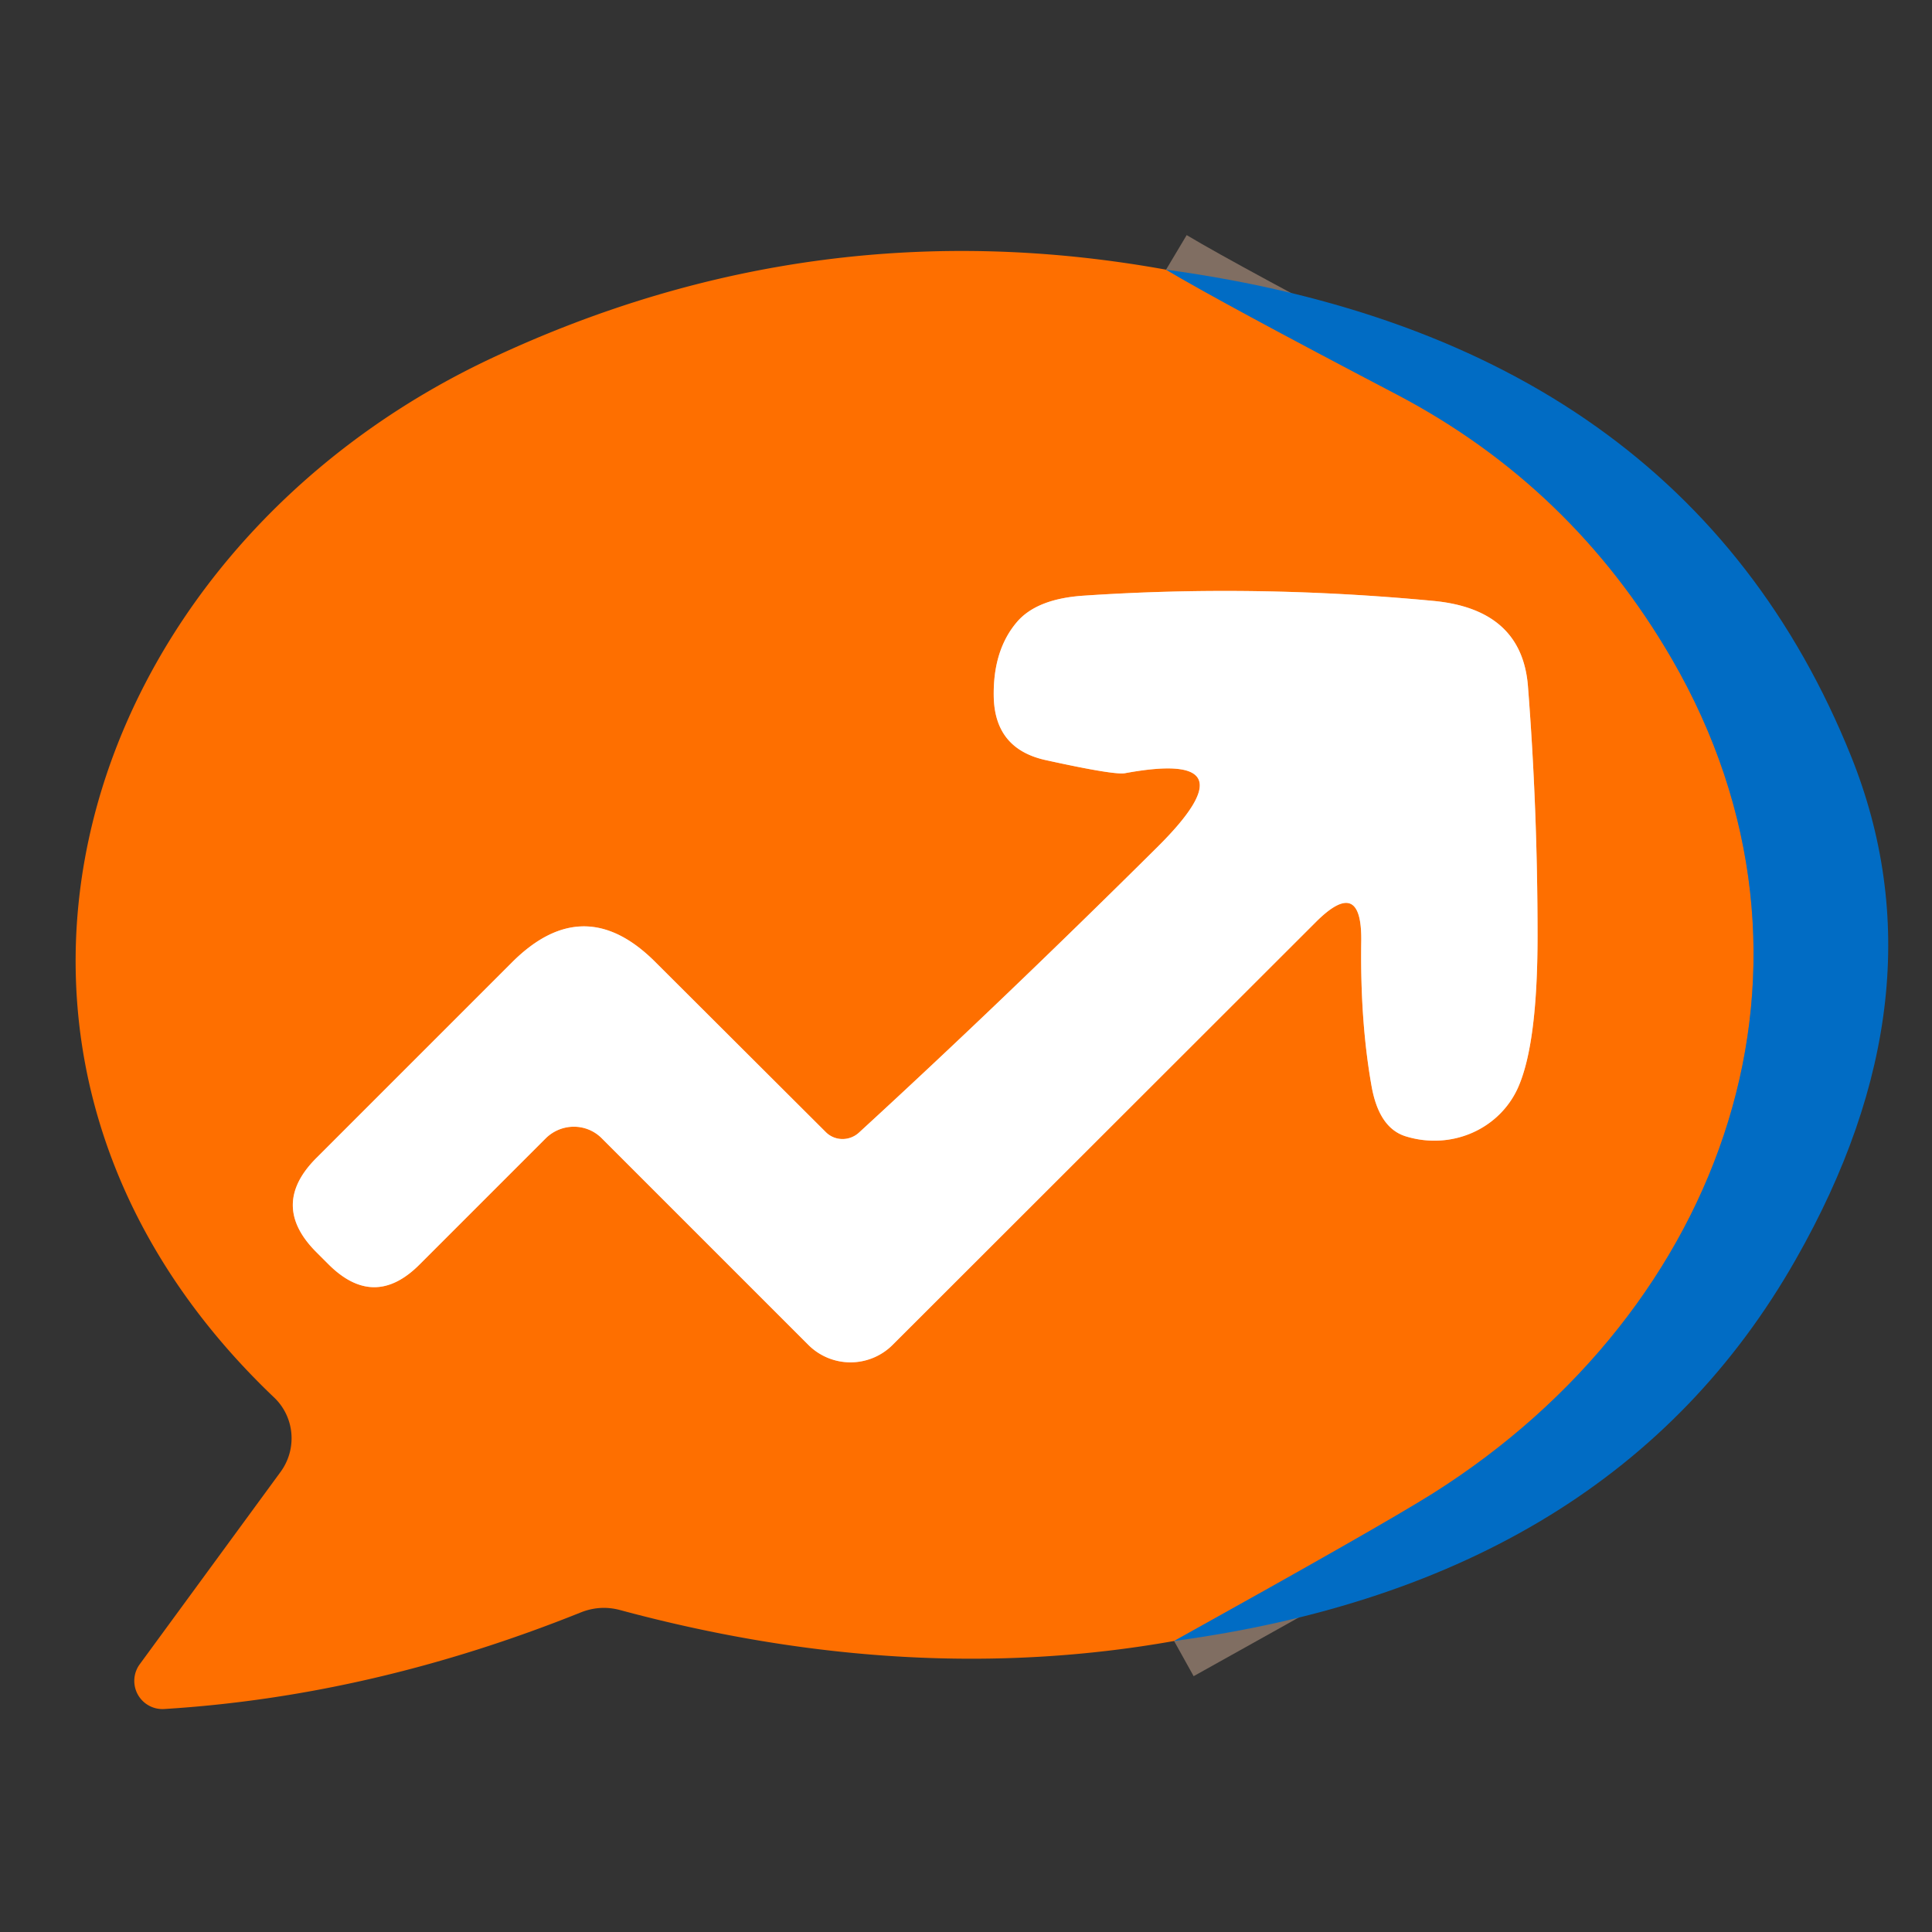
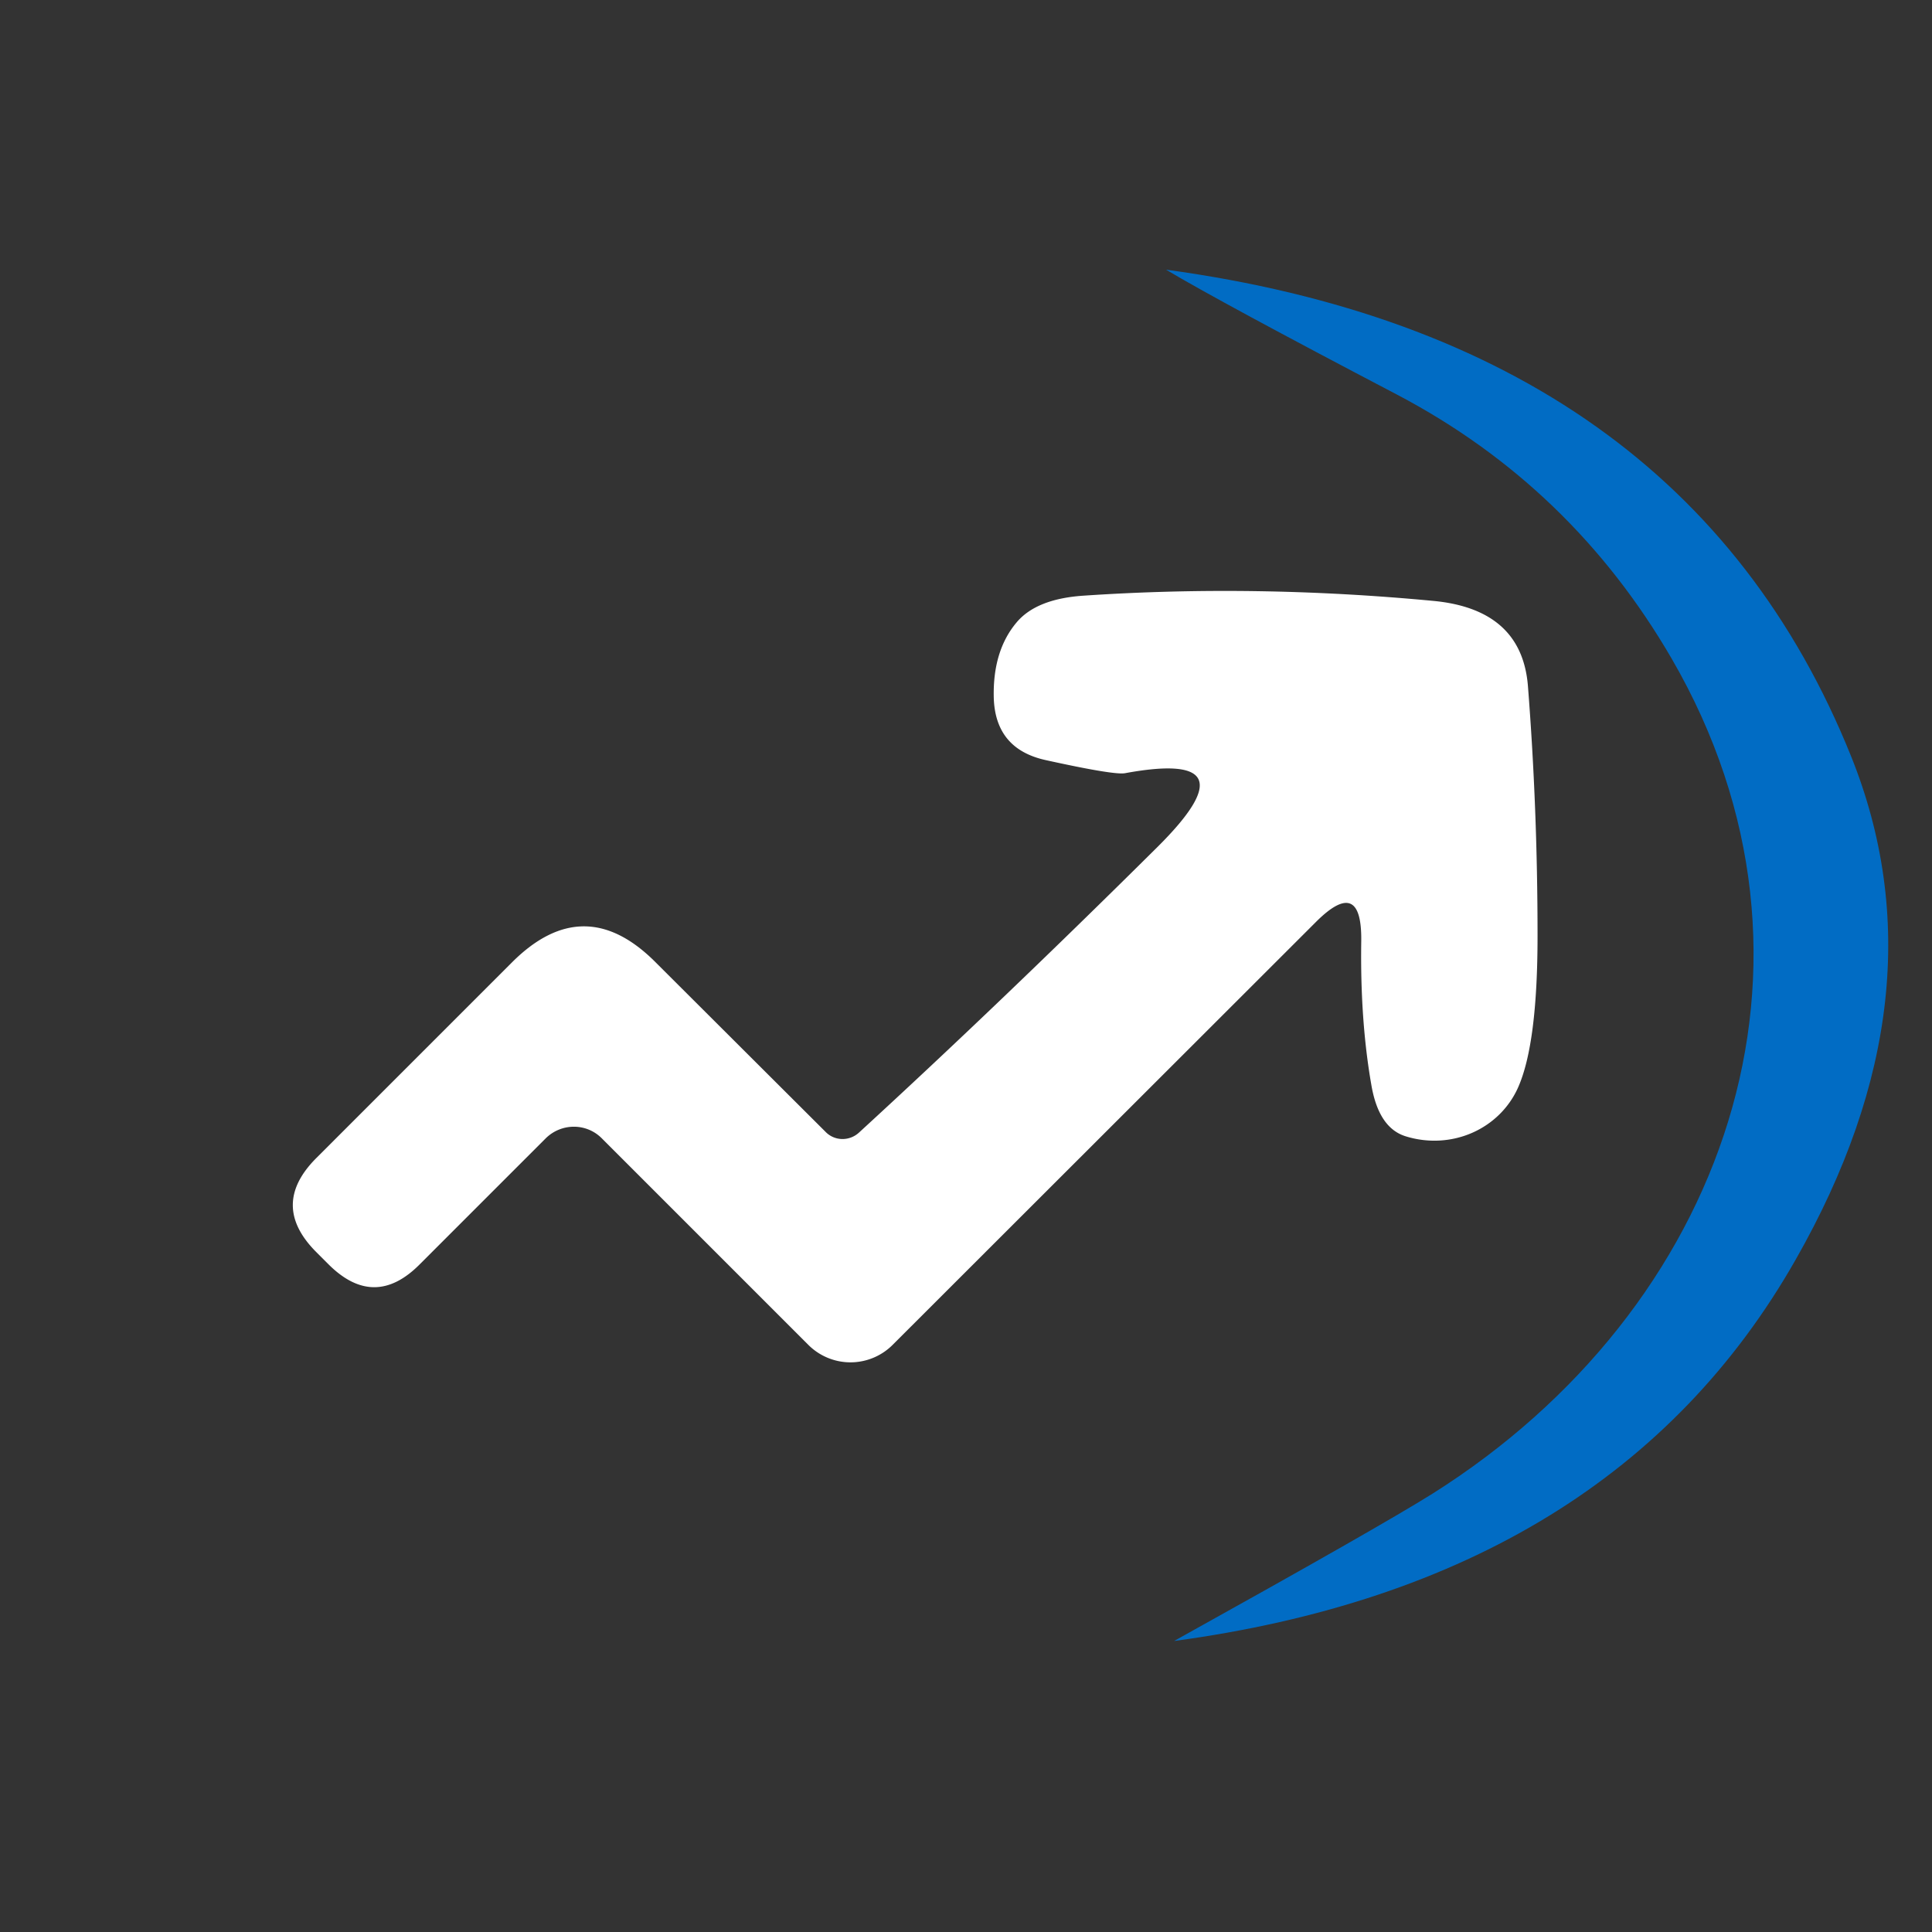
<svg xmlns="http://www.w3.org/2000/svg" version="1.1" viewBox="0.00 0.00 48.00 48.00">
  <rect x="0.00" y="0.00" width="48.00" height="48.00" fill="#333333" stroke="none" />
  <g stroke-width="2.00" fill="none" stroke-linecap="butt">
-     <path stroke="#806e62" vector-effect="non-scaling-stroke" d="   M 28.97 6.70   Q 30.31 7.50 34.72 9.81   Q 39.05 12.09 41.53 16.36   C 45.93 23.94 42.86 32.53 35.59 37.11   Q 34.30 37.92 29.17 40.77" />
-     <path stroke="#ffb780" vector-effect="non-scaling-stroke" d="   M 27.95 19.21   Q 31.21 18.61 28.75 21.05   Q 24.84 24.93 21.34 28.14   A 0.60 0.59 -43.2 0 1 20.51 28.12   L 16.29 23.91   Q 14.51 22.12 12.72 23.91   L 7.86 28.77   Q 6.69 29.94 7.86 31.11   L 8.16 31.41   Q 9.30 32.55 10.43 31.41   L 13.56 28.28   A 0.99 0.98 -44.8 0 1 14.95 28.28   L 20.08 33.41   A 1.48 1.48 0.0 0 0 22.18 33.41   L 32.69 22.91   Q 33.84 21.76 33.82 23.38   Q 33.79 25.35 34.07 26.95   Q 34.25 28.02 34.92 28.23   A 2.33 2.25 20.4 0 0 37.72 27.01   Q 38.20 25.92 38.20 23.25   Q 38.20 20.09 37.96 17.03   Q 37.80 15.14 35.62 14.93   Q 31.19 14.51 26.91 14.80   Q 25.75 14.88 25.26 15.46   Q 24.66 16.17 24.69 17.34   Q 24.73 18.60 25.96 18.88   Q 27.68 19.26 27.95 19.21" />
-   </g>
-   <path fill="#fe6f00" d="   M 28.97 6.70   Q 30.31 7.50 34.72 9.81   Q 39.05 12.09 41.53 16.36   C 45.93 23.94 42.86 32.53 35.59 37.11   Q 34.30 37.92 29.17 40.77   Q 22.59 41.94 15.40 40.00   Q 14.91 39.87 14.43 40.06   Q 9.25 42.14 4.08 42.46   A 0.70 0.70 0.0 0 1 3.47 41.35   L 6.97 36.57   A 1.41 1.40 -50.1 0 0 6.81 34.72   C -2.10 26.24 1.89 13.76 12.19 8.91   Q 20.25 5.12 28.97 6.70   Z   M 27.95 19.21   Q 31.21 18.61 28.75 21.05   Q 24.84 24.93 21.34 28.14   A 0.60 0.59 -43.2 0 1 20.51 28.12   L 16.29 23.91   Q 14.51 22.12 12.72 23.91   L 7.86 28.77   Q 6.69 29.94 7.86 31.11   L 8.16 31.41   Q 9.30 32.55 10.43 31.41   L 13.56 28.28   A 0.99 0.98 -44.8 0 1 14.95 28.28   L 20.08 33.41   A 1.48 1.48 0.0 0 0 22.18 33.41   L 32.69 22.91   Q 33.84 21.76 33.82 23.38   Q 33.79 25.35 34.07 26.95   Q 34.25 28.02 34.92 28.23   A 2.33 2.25 20.4 0 0 37.72 27.01   Q 38.20 25.92 38.20 23.25   Q 38.20 20.09 37.96 17.03   Q 37.80 15.14 35.62 14.93   Q 31.19 14.51 26.91 14.80   Q 25.75 14.88 25.26 15.46   Q 24.66 16.17 24.69 17.34   Q 24.73 18.60 25.96 18.88   Q 27.68 19.26 27.95 19.21   Z" />
+     </g>
  <path fill="#016cc4" d="   M 29.17 40.77   Q 34.30 37.92 35.59 37.11   C 42.86 32.53 45.93 23.94 41.53 16.36   Q 39.05 12.09 34.72 9.81   Q 30.31 7.50 28.97 6.70   Q 41.83 8.45 45.99 18.79   Q 48.37 24.71 44.61 31.30   Q 40.06 39.30 29.17 40.77   Z" />
  <path fill="#ffffff" d="   M 27.95 19.21   Q 27.68 19.26 25.96 18.88   Q 24.73 18.60 24.69 17.34   Q 24.66 16.17 25.26 15.46   Q 25.75 14.88 26.91 14.80   Q 31.19 14.51 35.62 14.93   Q 37.80 15.14 37.96 17.03   Q 38.20 20.09 38.20 23.25   Q 38.20 25.92 37.72 27.01   A 2.33 2.25 20.4 0 1 34.92 28.23   Q 34.25 28.02 34.07 26.95   Q 33.79 25.35 33.82 23.38   Q 33.84 21.76 32.69 22.91   L 22.18 33.41   A 1.48 1.48 0.0 0 1 20.08 33.41   L 14.95 28.28   A 0.99 0.98 -44.8 0 0 13.56 28.28   L 10.43 31.41   Q 9.30 32.55 8.16 31.41   L 7.86 31.11   Q 6.69 29.94 7.86 28.77   L 12.72 23.91   Q 14.51 22.12 16.29 23.91   L 20.51 28.12   A 0.60 0.59 -43.2 0 0 21.34 28.14   Q 24.84 24.93 28.75 21.05   Q 31.21 18.61 27.95 19.21   Z" />
</svg>